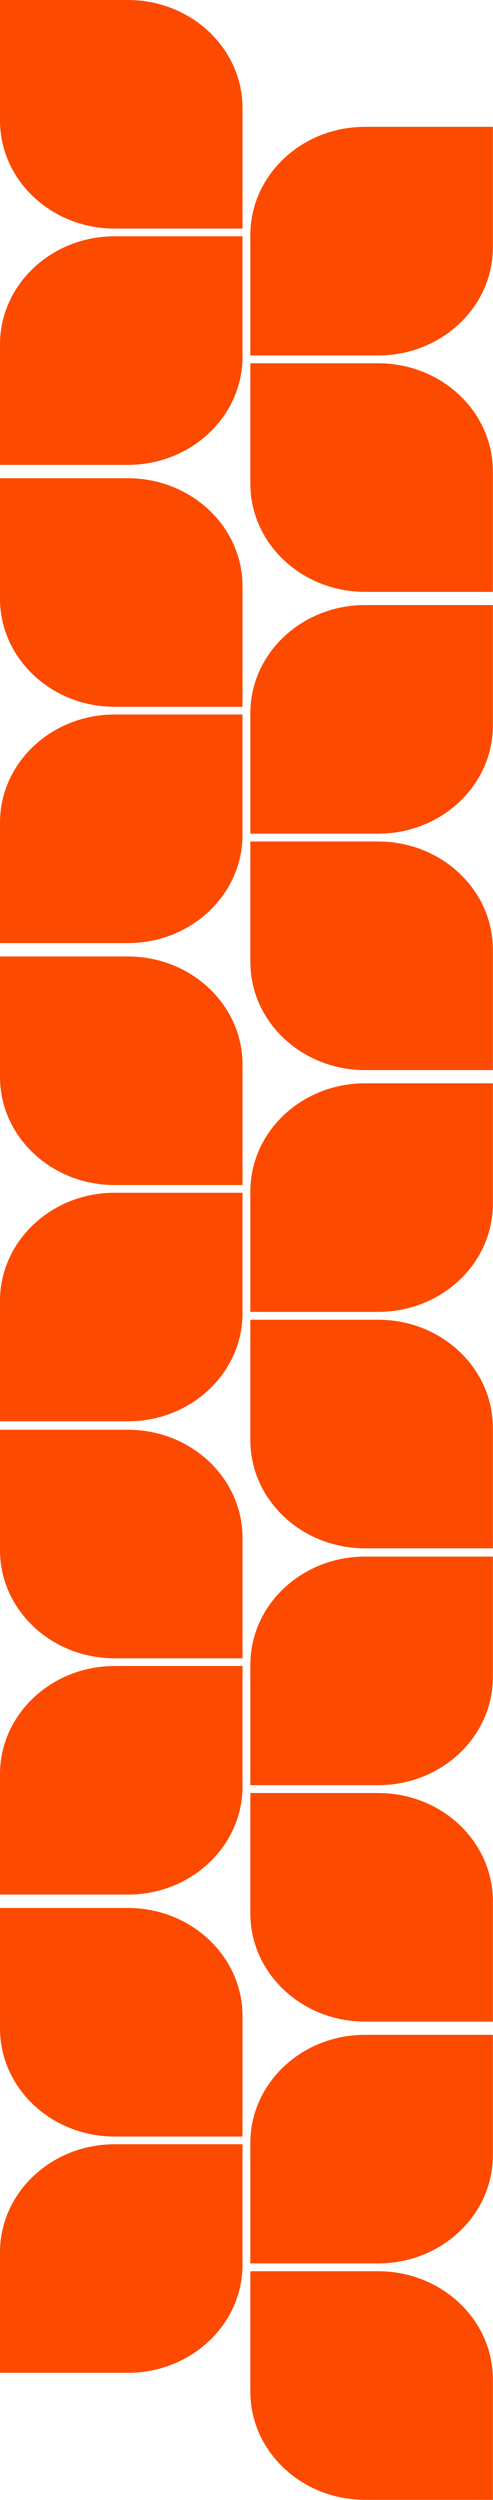
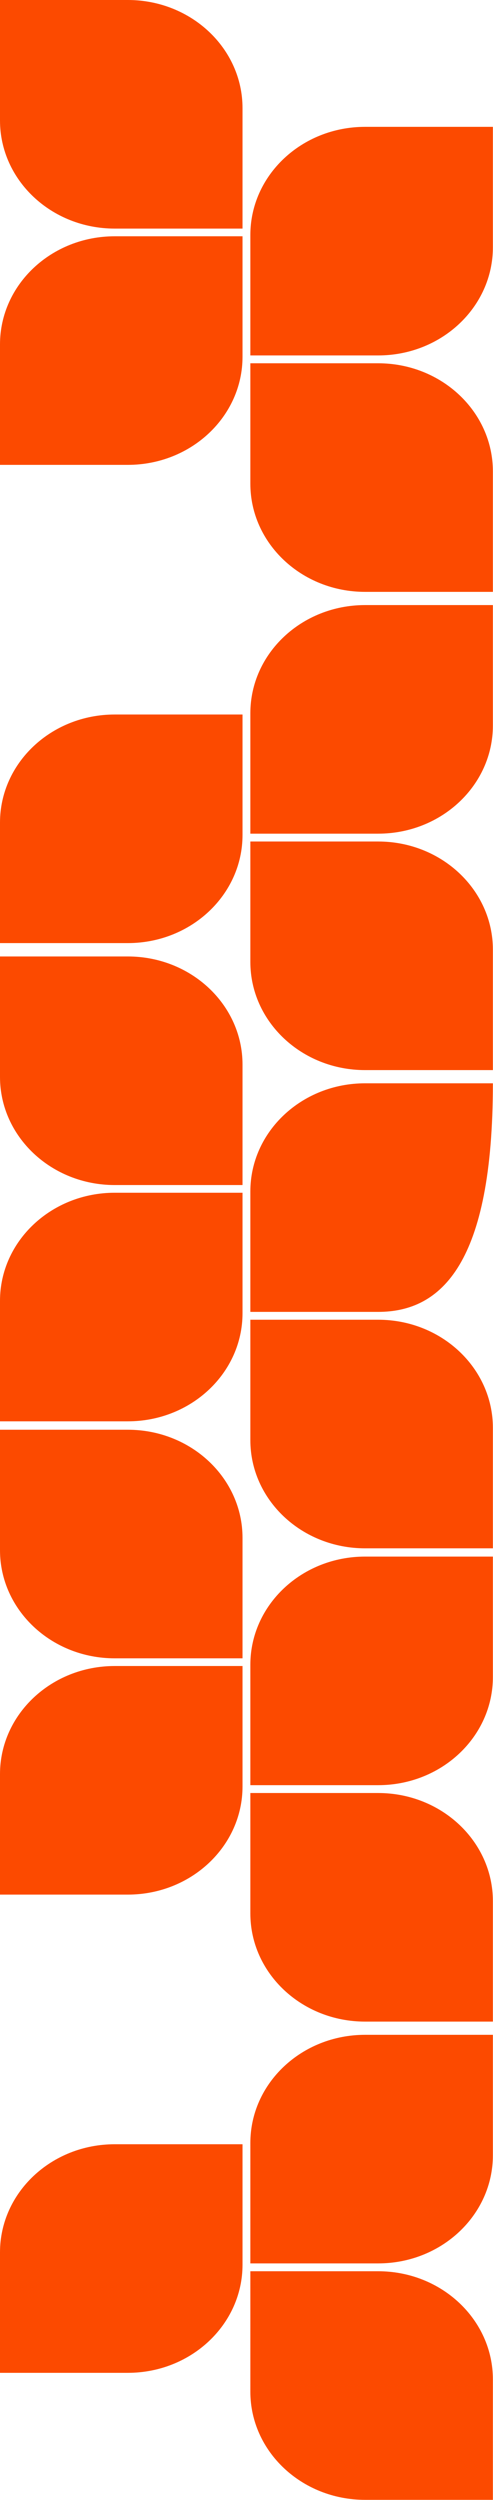
<svg xmlns="http://www.w3.org/2000/svg" width="715" height="3623" viewBox="0 0 715 3623" fill="none">
  <g style="mix-blend-mode:multiply">
-     <path d="M0.001 693.059L0.001 867.65C0.001 954.188 74.484 1024.34 166.363 1024.34L351.732 1024.34L351.732 849.749C351.732 763.211 277.249 693.059 185.37 693.059L0.001 693.059Z" fill="#FC4A00" />
-   </g>
+     </g>
  <g style="mix-blend-mode:multiply">
    <path d="M351.731 1035.48L351.731 1210.07C351.731 1296.61 277.248 1366.76 185.369 1366.76L1.42032e-06 1366.76L-6.21132e-06 1192.17C-9.99399e-06 1105.63 74.483 1035.48 166.362 1035.48L351.731 1035.48Z" fill="#FC4A00" />
  </g>
  <g style="mix-blend-mode:multiply">
    <path d="M714.823 876.884L714.823 1051.48C714.823 1138.01 640.34 1208.17 548.461 1208.17L363.092 1208.17L363.092 1033.57C363.092 947.037 437.575 876.884 529.454 876.884L714.823 876.884Z" fill="#FC4A00" />
  </g>
  <g style="mix-blend-mode:multiply">
    <path d="M363.092 1219.53L363.092 1394.12C363.092 1480.65 437.575 1550.81 529.455 1550.81L714.824 1550.81L714.824 1376.22C714.824 1289.68 640.341 1219.53 548.461 1219.53L363.092 1219.53Z" fill="#FC4A00" />
  </g>
  <g style="mix-blend-mode:multiply">
    <path d="M0.001 0L0.001 174.592C0.001 261.129 74.484 331.282 166.363 331.282L351.732 331.282L351.732 156.69C351.732 70.153 277.249 0 185.37 0L0.001 0Z" fill="#FC4A00" />
  </g>
  <g style="mix-blend-mode:multiply">
    <path d="M351.731 342.42L351.731 517.011C351.731 603.549 277.248 673.701 185.369 673.701L1.42032e-06 673.701L-6.21132e-06 499.11C-9.99399e-06 412.572 74.483 342.42 166.362 342.42L351.731 342.42Z" fill="#FC4A00" />
  </g>
  <g style="mix-blend-mode:multiply">
    <path d="M714.823 183.826L714.823 358.418C714.823 444.955 640.34 515.108 548.461 515.108L363.092 515.108L363.092 340.516C363.092 253.979 437.575 183.826 529.454 183.826L714.823 183.826Z" fill="#FC4A00" />
  </g>
  <g style="mix-blend-mode:multiply">
    <path d="M363.092 526.466L363.092 701.058C363.092 787.596 437.575 857.748 529.455 857.748L714.824 857.748L714.824 683.156C714.824 596.619 640.341 526.466 548.461 526.466L363.092 526.466Z" fill="#FC4A00" />
  </g>
  <g style="mix-blend-mode:multiply">
    <path d="M0.001 1386.12L0.001 1560.71C0.001 1647.25 74.484 1717.4 166.363 1717.4L351.732 1717.4L351.732 1542.81C351.732 1456.27 277.249 1386.12 185.37 1386.12L0.001 1386.12Z" fill="#FC4A00" />
  </g>
  <g style="mix-blend-mode:multiply">
    <path d="M351.731 1728.54L351.731 1903.13C351.731 1989.67 277.248 2059.82 185.369 2059.82L1.42032e-06 2059.82L-6.21132e-06 1885.23C-9.99399e-06 1798.69 74.483 1728.54 166.362 1728.54L351.731 1728.54Z" fill="#FC4A00" />
  </g>
  <g style="mix-blend-mode:multiply">
-     <path d="M714.823 1569.94L714.823 1744.53C714.823 1831.07 640.34 1901.22 548.461 1901.22L363.092 1901.22L363.092 1726.63C363.092 1640.1 437.575 1569.94 529.454 1569.94L714.823 1569.94Z" fill="#FC4A00" />
+     <path d="M714.823 1569.94C714.823 1831.07 640.34 1901.22 548.461 1901.22L363.092 1901.22L363.092 1726.63C363.092 1640.1 437.575 1569.94 529.454 1569.94L714.823 1569.94Z" fill="#FC4A00" />
  </g>
  <g style="mix-blend-mode:multiply">
    <path d="M363.092 1912.58L363.092 2087.18C363.092 2173.71 437.575 2243.87 529.455 2243.87L714.824 2243.87L714.824 2069.27C714.824 1982.74 640.341 1912.58 548.461 1912.58L363.092 1912.58Z" fill="#FC4A00" />
  </g>
  <g style="mix-blend-mode:multiply">
    <path d="M0.001 2072L0.001 2246.59C0.001 2333.13 74.484 2403.28 166.363 2403.28L351.732 2403.28L351.732 2228.69C351.732 2142.15 277.249 2072 185.37 2072L0.001 2072Z" fill="#FC4A00" />
  </g>
  <g style="mix-blend-mode:multiply">
    <path d="M351.731 2414.42L351.731 2589.01C351.731 2675.55 277.248 2745.7 185.369 2745.7L1.42032e-06 2745.7L-6.21132e-06 2571.11C-9.99399e-06 2484.57 74.483 2414.42 166.362 2414.42L351.731 2414.42Z" fill="#FC4A00" />
  </g>
  <g style="mix-blend-mode:multiply">
    <path d="M714.823 2255.83L714.823 2430.42C714.823 2516.96 640.34 2587.11 548.461 2587.11L363.092 2587.11L363.092 2412.52C363.092 2325.98 437.575 2255.83 529.454 2255.83L714.823 2255.83Z" fill="#FC4A00" />
  </g>
  <g style="mix-blend-mode:multiply">
    <path d="M363.092 2598.47L363.092 2773.06C363.092 2859.6 437.575 2929.75 529.455 2929.75L714.824 2929.75L714.824 2755.16C714.824 2668.62 640.341 2598.47 548.461 2598.47L363.092 2598.47Z" fill="#FC4A00" />
  </g>
  <g style="mix-blend-mode:multiply">
-     <path d="M0.001 2765.06L0.001 2939.65C0.001 3026.19 74.484 3096.34 166.363 3096.34L351.732 3096.34L351.732 2921.75C351.732 2835.21 277.249 2765.06 185.37 2765.06L0.001 2765.06Z" fill="#FC4A00" />
-   </g>
+     </g>
  <g style="mix-blend-mode:multiply">
    <path d="M351.731 3107.48L351.731 3282.07C351.731 3368.61 277.248 3438.76 185.369 3438.76L1.42032e-06 3438.76L-6.21132e-06 3264.17C-9.99399e-06 3177.63 74.483 3107.48 166.362 3107.48L351.731 3107.48Z" fill="#FC4A00" />
  </g>
  <g style="mix-blend-mode:multiply">
    <path d="M714.823 2948.89L714.823 3123.48C714.823 3210.01 640.34 3280.17 548.461 3280.17L363.092 3280.17L363.092 3105.58C363.092 3019.04 437.575 2948.89 529.454 2948.89L714.823 2948.89Z" fill="#FC4A00" />
  </g>
  <g style="mix-blend-mode:multiply">
    <path d="M363.092 3291.53L363.092 3466.12C363.092 3552.65 437.575 3622.81 529.455 3622.81L714.824 3622.81L714.824 3448.22C714.824 3361.68 640.341 3291.53 548.461 3291.53L363.092 3291.53Z" fill="#FC4A00" />
  </g>
</svg>